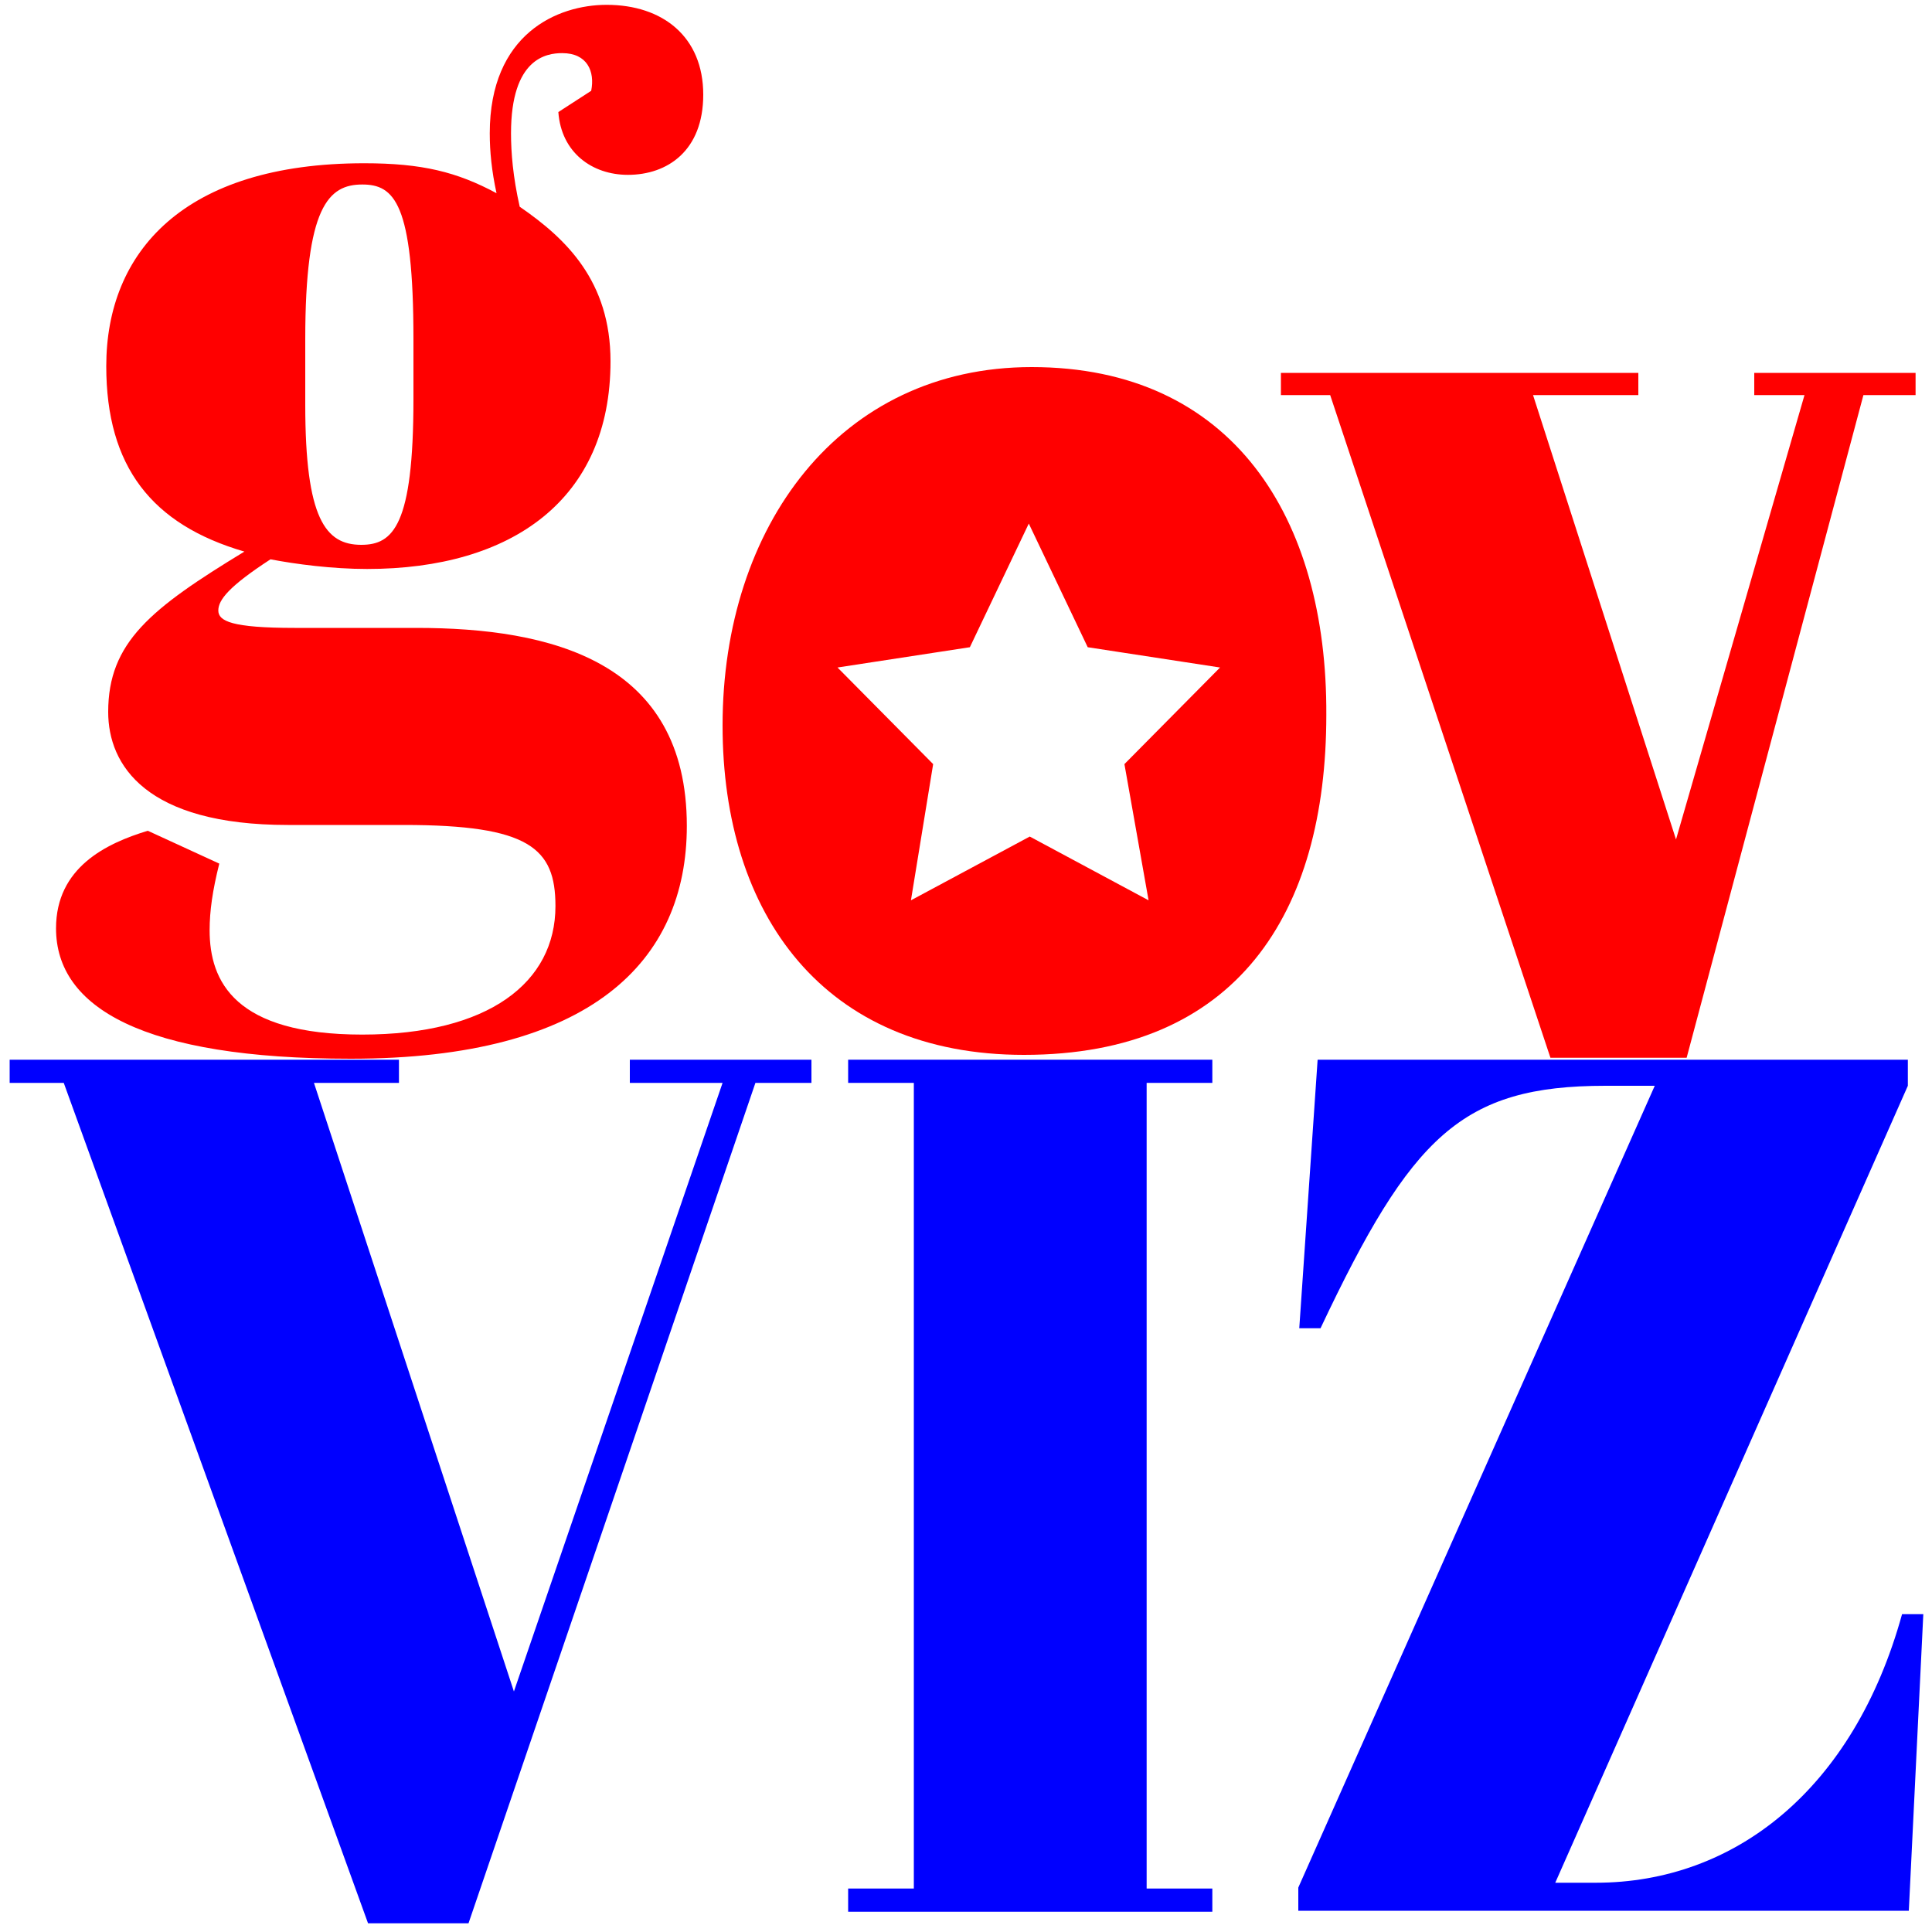
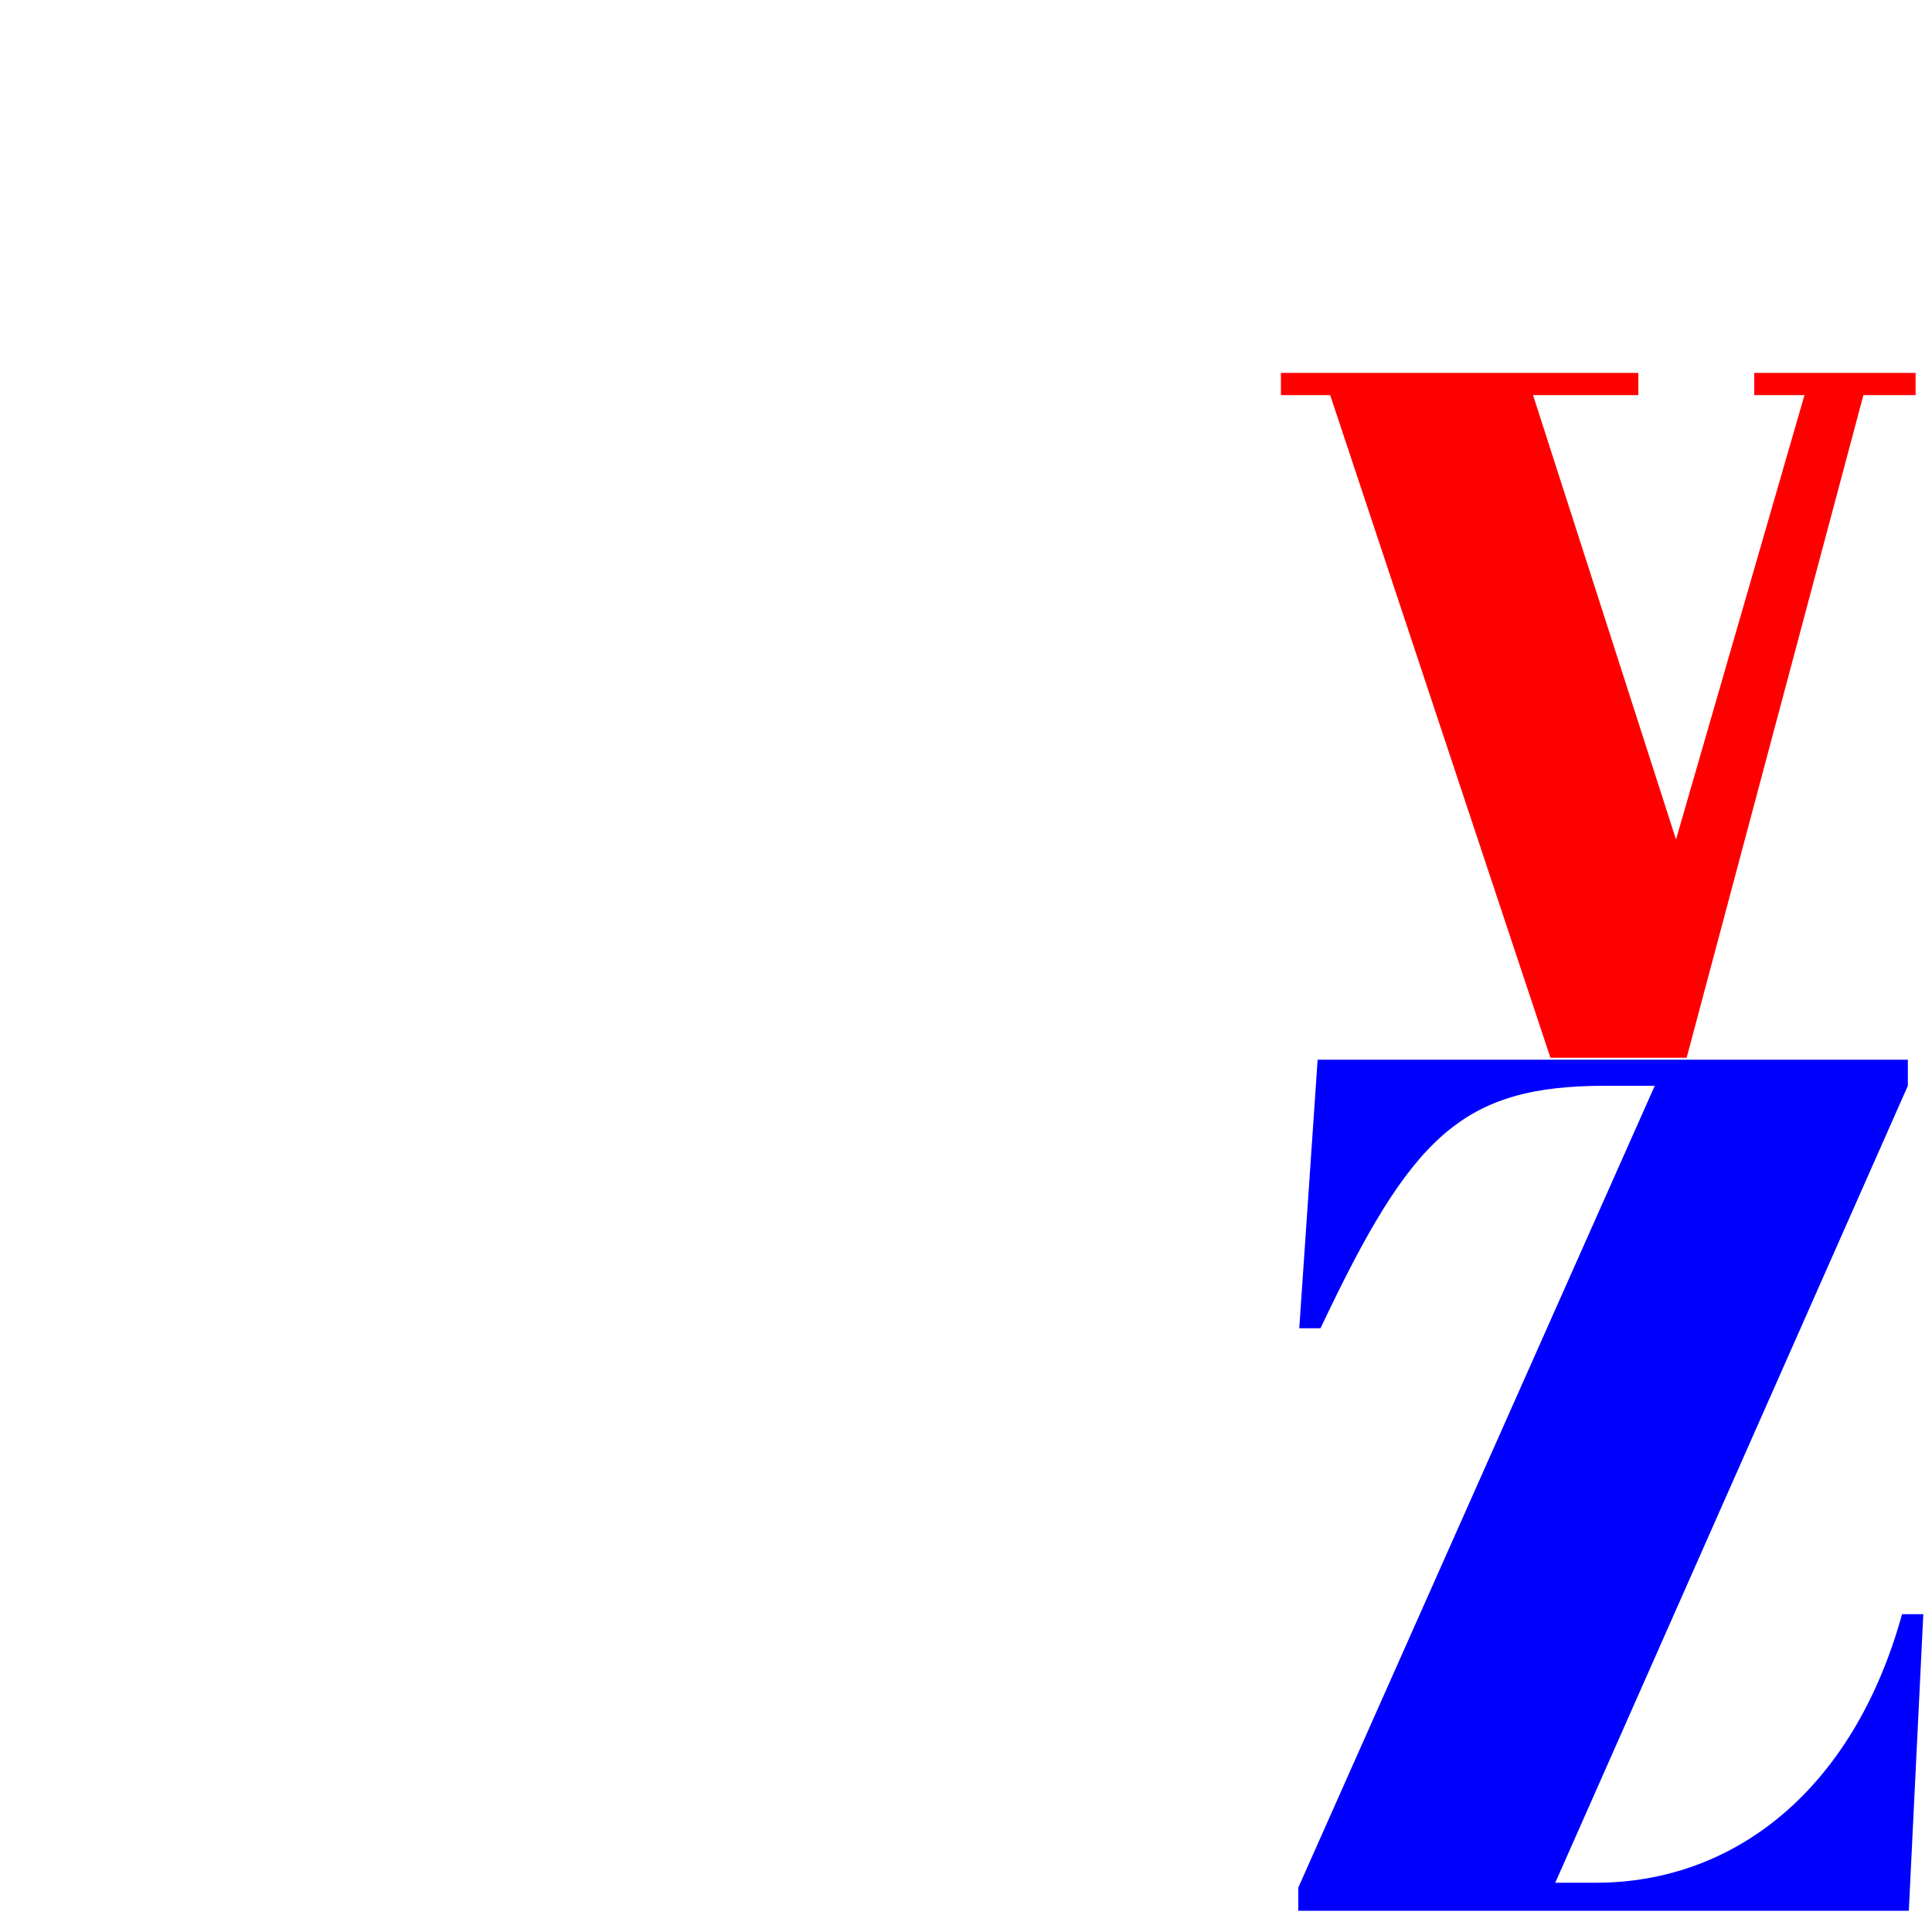
<svg xmlns="http://www.w3.org/2000/svg" version="1.0" id="Layer_1" x="0px" y="0px" viewBox="0 0 200 200" style="enable-background:new 0 0 200 200;" xml:space="preserve">
  <style type="text/css">
	.st0{fill:#FF0000;}
	.st1{fill:#0000FF;}
</style>
  <g>
-     <path class="st0" d="M61.2,9.4c0.4-2-0.4-3.9-3-3.9c-1.6,0-5.3,0.5-5.3,8.3c0,2,0.2,4.5,0.9,7.6c4.8,3.3,9.4,7.7,9.4,16   C63.2,51.7,53,58.9,38,58.9c-3.6,0-7.4-0.5-10-1c-4.3,2.8-5.4,4.2-5.4,5.3c0,1.1,1.4,1.8,7.9,1.8h12.6c13.9,0,28,3.4,28,20.5   c0,14-9.9,24.1-34.8,24.1c-21.5,0-30.5-5.3-30.5-13.5c0-6.3,5.2-8.8,9.5-10.1l7.4,3.4c-0.7,2.8-1,4.9-1,6.9   c0,5.3,2.6,10.8,15.8,10.8c13.1,0,20-5.4,20-13.3c0-6-2.7-8.4-15.7-8.4h-12c-14.7,0-18.6-6.2-18.6-11.7c0-7.2,4.4-10.7,14.1-16.6   C15.7,54.3,11,48.3,11,37.9c0-11.8,8-21,26.7-21c6,0,9.6,0.9,13.7,3.1c-0.5-2.3-0.7-4.3-0.7-6.2c0-10.3,7-13.3,12.1-13.3   c5.8,0,10,3.3,10,9.3c0,5.8-3.7,8.3-7.8,8.3c-3.7,0-6.9-2.3-7.2-6.5L61.2,9.4z M31.6,41.9c0,11.8,2.1,14.5,5.8,14.5   c3.3,0,5.4-2,5.4-15.1v-6.2c0-14.1-2-16-5.3-16c-3.5,0-5.9,2.3-5.9,16V41.9z" />
    <path class="st0" d="M132.7,38.6h36.9v2.3h-10.9l14.8,46l13.3-46h-5.2v-2.3h16.7v2.3h-5.4l-18.3,68.6h-14.1l-22.8-68.6h-5.1V38.6z" />
-     <path class="st1" d="M74.8,112.1h-9.6v-2.4H84v2.4h-5.8l-29.7,87H38.1l-31.5-87H1v-2.4h40.3v2.4h-8.8l20.7,63L74.8,112.1z" />
-     <path class="st1" d="M125.5,109.7v2.4h-6.8v83.4h6.8v2.4H87.8v-2.4h6.8v-83.4h-6.8v-2.4H125.5z" />
    <path class="st1" d="M197.5,112.4L161,194.9h4.2c14.4,0,26.7-9.7,31.7-27.8h2.2l-1.5,30.7h-63.2v-2.4l36.9-83h-5.1   c-14.9,0-20.1,5.2-29.5,25.1h-2.2l1.9-27.8h61.1V112.4z" />
  </g>
-   <path class="st0" d="M106.8,38c-19.9,0-32,16.5-32,37.1c0,19.6,10.5,34.1,31.2,34.1c22,0,31.3-14.6,31.3-35.2  C137.4,53.6,127.6,38,106.8,38z M118.9,93.2l-12.3-6.6l-12.3,6.6l2.3-14.1l-9.9-10l13.7-2.1l6.1-12.8l6.1,12.8l13.7,2.1l-9.9,10  L118.9,93.2z" />
  <g>
</g>
  <g>
</g>
  <g>
</g>
  <g>
</g>
  <g>
</g>
</svg>